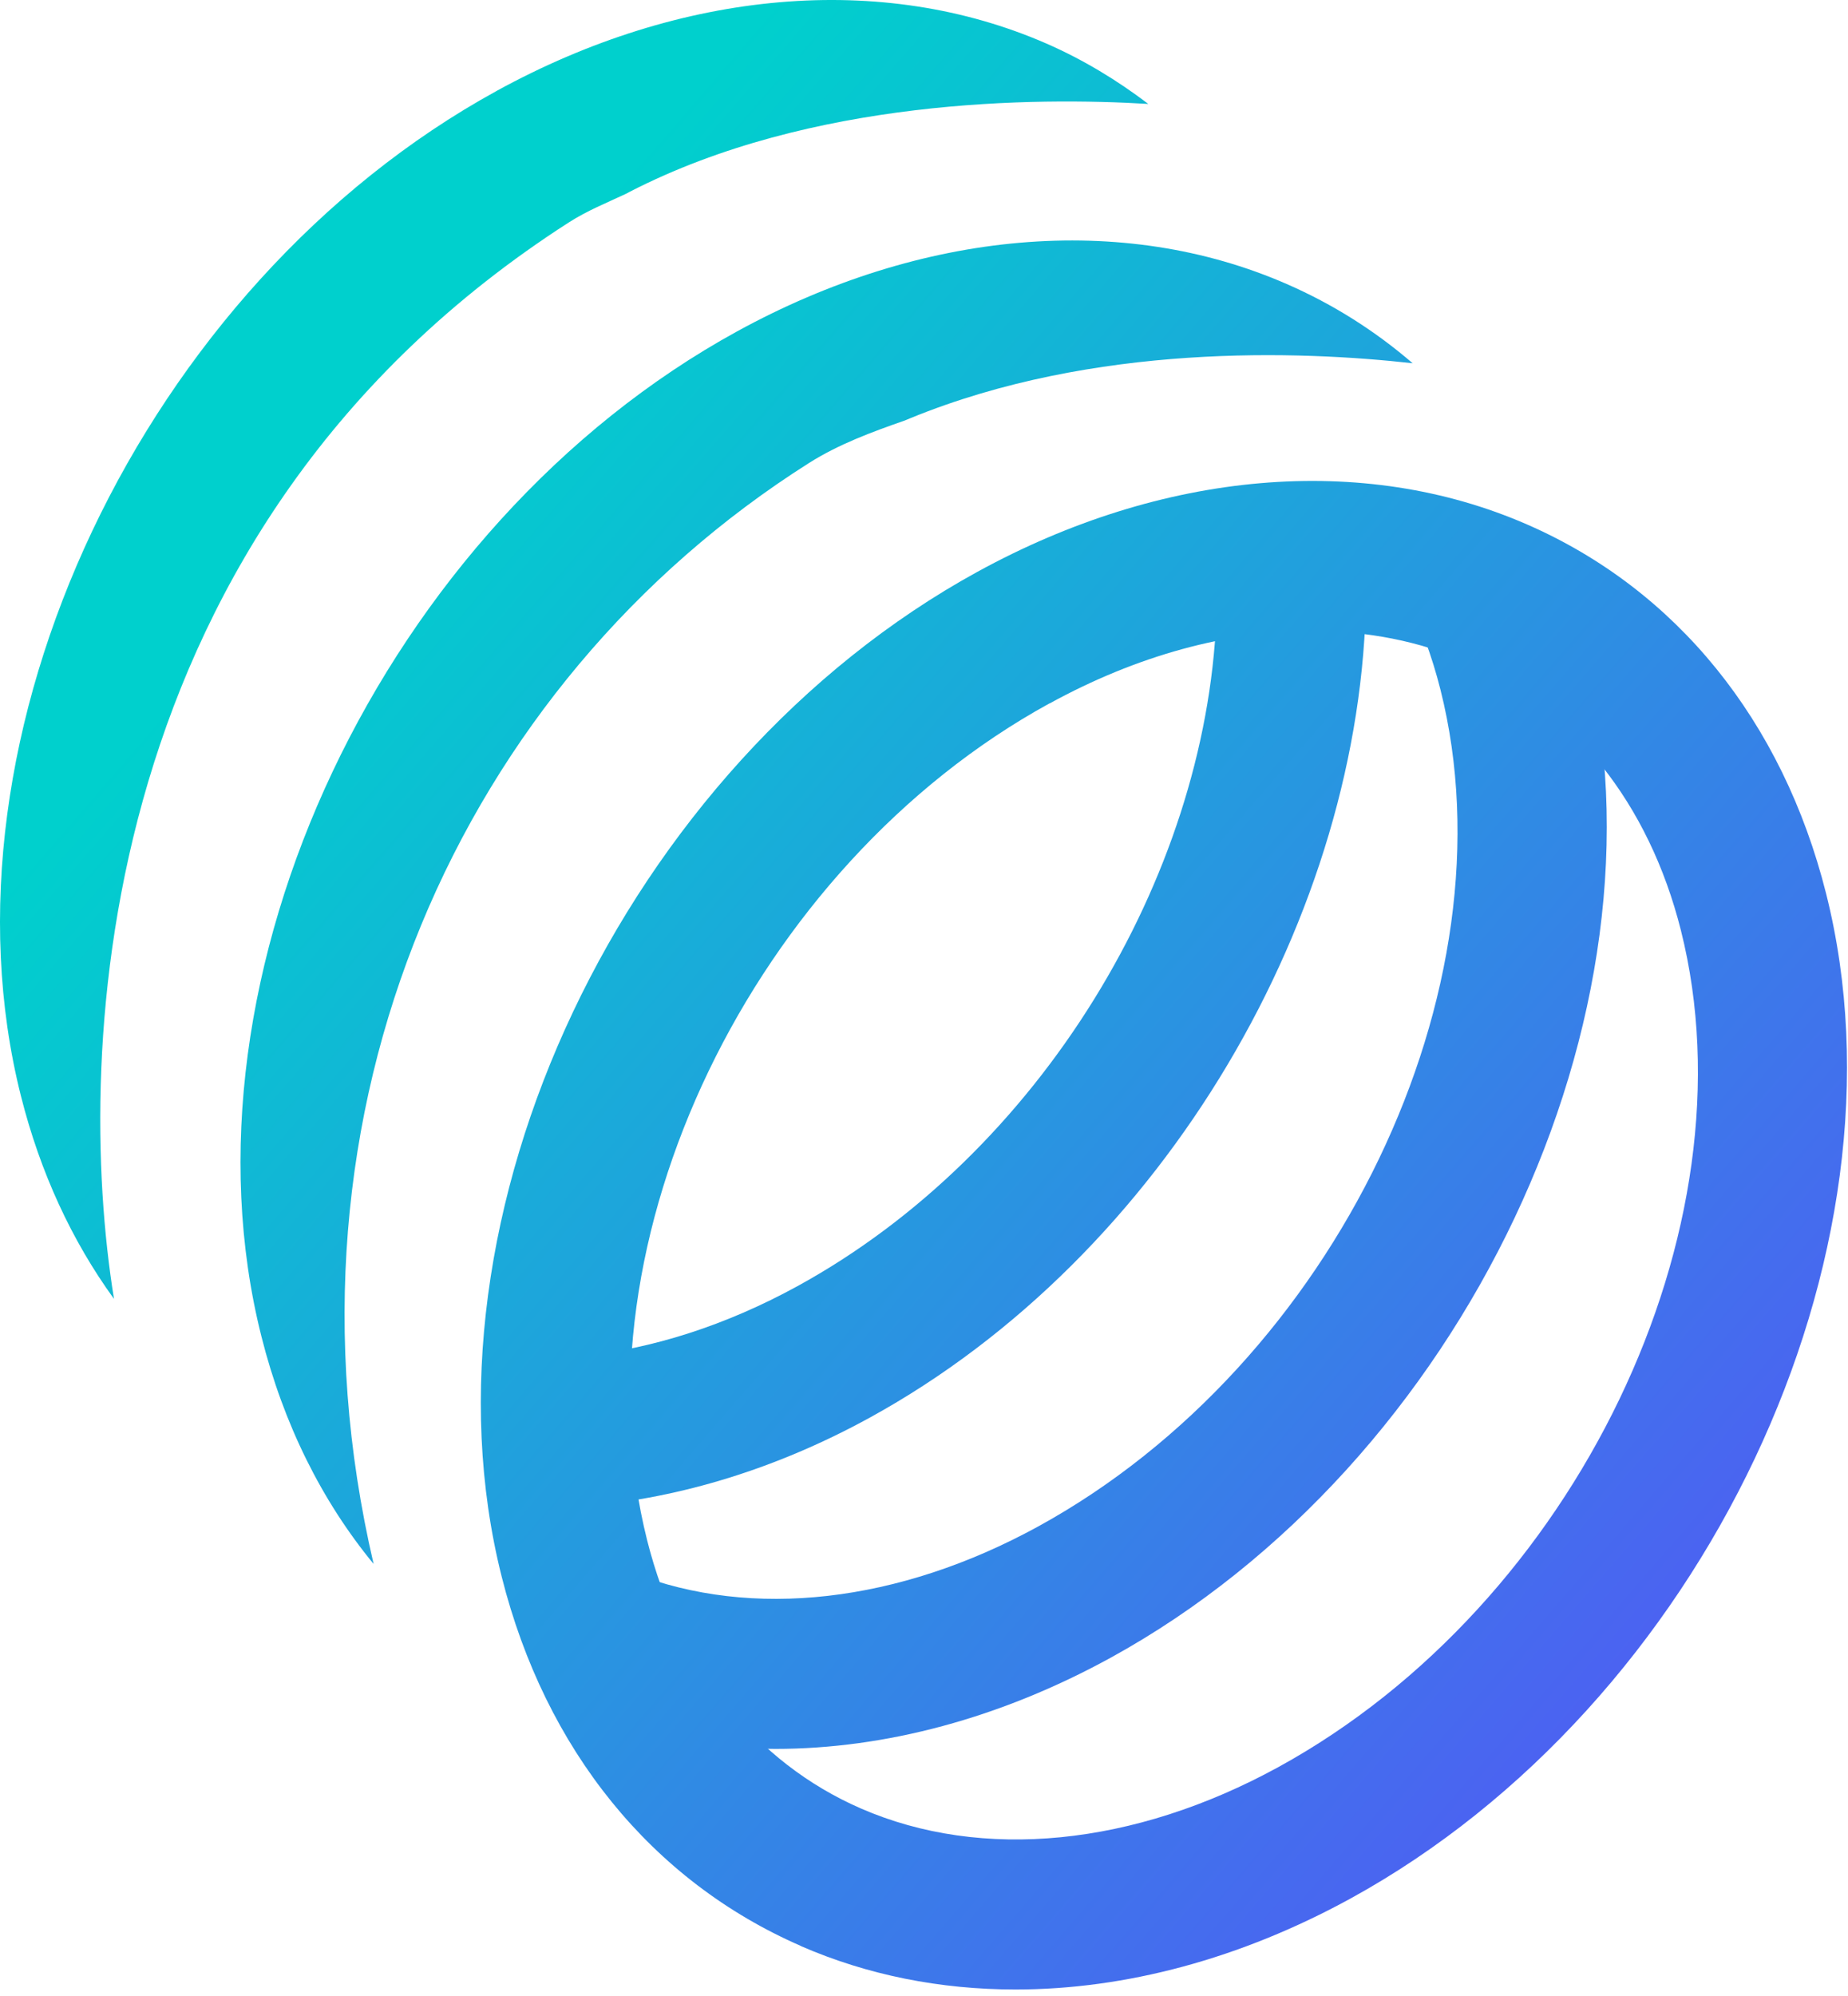
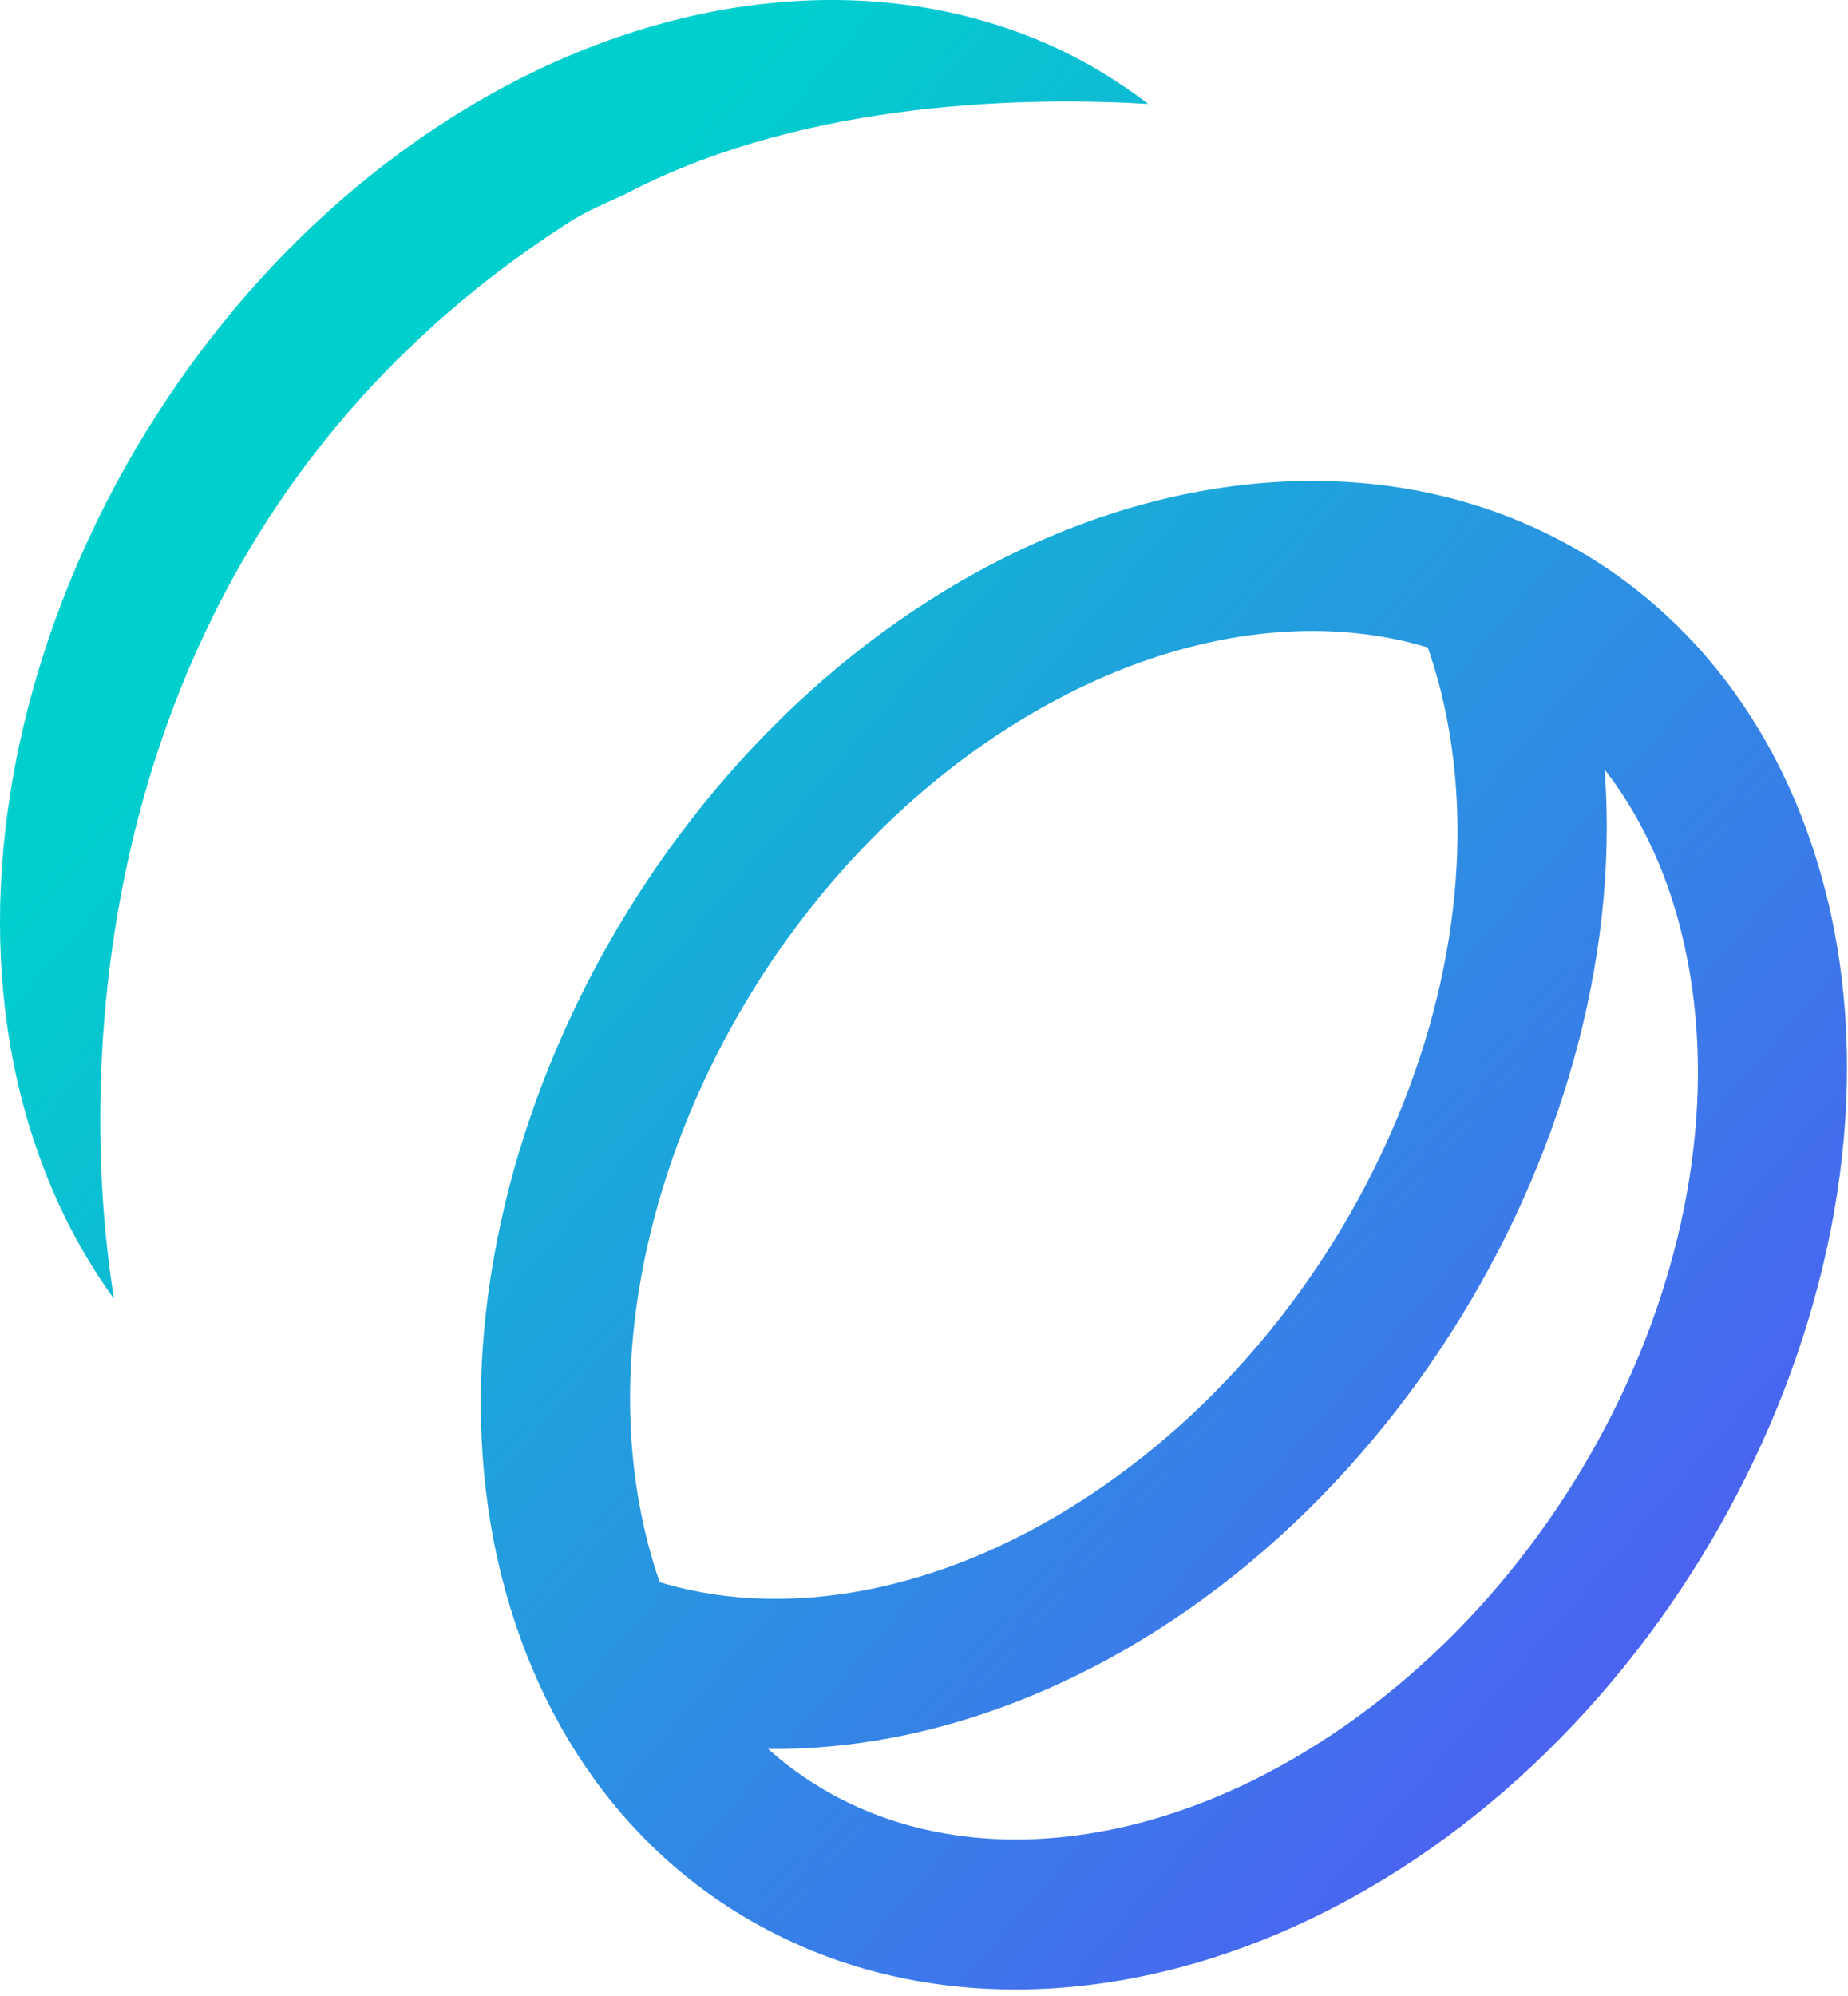
<svg xmlns="http://www.w3.org/2000/svg" width="226" height="244" viewBox="0 0 226 244" fill="none">
-   <path d="M80.64 206.815L77.41 192.276C91.96 197.966 109.9 195.946 126.96 186.596C163.29 166.686 185.36 120.796 176.16 84.305C175.11 80.135 173.66 76.255 171.86 72.686L193.19 77.126C193.45 78.016 193.71 78.906 193.94 79.816C205.05 123.885 178.96 178.995 135.78 202.665C122.33 210.035 108.24 213.785 94.81 213.785C89.76 213.785 84.82 213.235 80.03 212.175L80.65 206.805L80.64 206.815Z" fill="url(#paint0_linear_554_39)" />
-   <path d="M70.98 165.785C79.68 164.915 88.74 162.035 97.55 157.205C127.26 140.915 147.43 107.255 148.75 75.575L167.06 72.606C166.69 111.585 142.52 153.465 106.36 173.295C95.04 179.505 83.27 183.095 71.82 184.095L70.97 165.795L70.98 165.785Z" fill="url(#paint1_linear_554_39)" />
+   <path d="M80.64 206.815L77.41 192.276C91.96 197.966 109.9 195.946 126.96 186.596C163.29 166.686 185.36 120.796 176.16 84.305C175.11 80.135 173.66 76.255 171.86 72.686L193.19 77.126C193.45 78.016 193.71 78.906 193.94 79.816C205.05 123.885 178.96 178.995 135.78 202.665C122.33 210.035 108.24 213.785 94.81 213.785C89.76 213.785 84.82 213.235 80.03 212.175L80.65 206.805L80.64 206.815" fill="url(#paint0_linear_554_39)" />
  <path d="M60.73 11.115C83.4 -1.315 107.9 -3.425 127.95 5.315C132.46 7.285 136.6 9.795 140.43 12.705C126.68 11.875 99.23 12.025 77.05 23.425C76.87 23.525 76.7 23.615 76.52 23.705C74.22 24.785 71.81 25.745 69.54 27.205C11.49 64.485 9.02 128.345 13.94 158.775C8.79 151.675 4.92 143.335 2.56 133.975C-8.55 89.915 17.54 34.805 60.72 11.125L60.73 11.115Z" fill="url(#paint2_linear_554_39)" />
-   <path d="M90.13 40.515C112.8 28.085 137.3 25.965 157.35 34.715C163.02 37.185 168.18 40.455 172.76 44.405C159 42.865 133.81 41.915 111.32 51.125C111.09 51.225 110.9 51.305 110.67 51.395C106.63 52.805 102.58 54.295 98.94 56.595C56.36 83.545 32.72 135.565 45.69 191.175C39.35 183.475 34.67 174.085 31.97 163.365C20.86 119.295 46.95 64.185 90.13 40.515Z" fill="url(#paint3_linear_554_39)" />
  <path d="M97.95 237.875C79.68 229.915 66.69 213.885 61.36 192.755C50.25 148.695 76.34 93.585 119.52 69.905C142.19 57.475 166.69 55.365 186.74 64.105C205 72.065 218 88.095 223.32 109.225C234.43 153.285 208.34 208.395 165.16 232.075C151.71 239.445 137.62 243.195 124.19 243.195C114.98 243.195 106.09 241.435 97.94 237.885L97.95 237.875ZM128.34 85.985C92.01 105.905 69.94 151.785 79.14 188.275C83.05 203.775 92.33 215.425 105.28 221.065C120.09 227.515 138.7 225.675 156.36 215.995C192.69 196.075 214.76 150.195 205.56 113.705C201.65 98.205 192.37 86.555 179.43 80.915C173.61 78.375 167.2 77.126 160.49 77.126C150.13 77.126 139.06 80.115 128.35 85.996L128.34 85.985Z" fill="url(#paint4_linear_554_39)" />
  <defs>
    <linearGradient id="paint0_linear_554_39" x1="6.75" y1="32.286" x2="349.1" y2="328.545" gradientUnits="userSpaceOnUse">
      <stop offset="0.1" stop-color="#00D0CD" />
      <stop offset="0.58" stop-color="#4D60F2" />
      <stop offset="1" stop-color="#7686FF" />
    </linearGradient>
    <linearGradient id="paint1_linear_554_39" x1="7.48" y1="31.436" x2="349.83" y2="327.705" gradientUnits="userSpaceOnUse">
      <stop offset="0.1" stop-color="#00D0CD" />
      <stop offset="0.58" stop-color="#4D60F2" />
      <stop offset="1" stop-color="#7686FF" />
    </linearGradient>
    <linearGradient id="paint2_linear_554_39" x1="10.46" y1="27.985" x2="352.81" y2="324.255" gradientUnits="userSpaceOnUse">
      <stop offset="0.1" stop-color="#00D0CD" />
      <stop offset="0.58" stop-color="#4D60F2" />
      <stop offset="1" stop-color="#7686FF" />
    </linearGradient>
    <linearGradient id="paint3_linear_554_39" x1="8.32" y1="30.465" x2="350.67" y2="326.735" gradientUnits="userSpaceOnUse">
      <stop offset="0.1" stop-color="#00D0CD" />
      <stop offset="0.58" stop-color="#4D60F2" />
      <stop offset="1" stop-color="#7686FF" />
    </linearGradient>
    <linearGradient id="paint4_linear_554_39" x1="6.07" y1="33.065" x2="348.42" y2="329.325" gradientUnits="userSpaceOnUse">
      <stop offset="0.1" stop-color="#00D0CD" />
      <stop offset="0.58" stop-color="#4D60F2" />
      <stop offset="1" stop-color="#7686FF" />
    </linearGradient>
  </defs>
</svg>